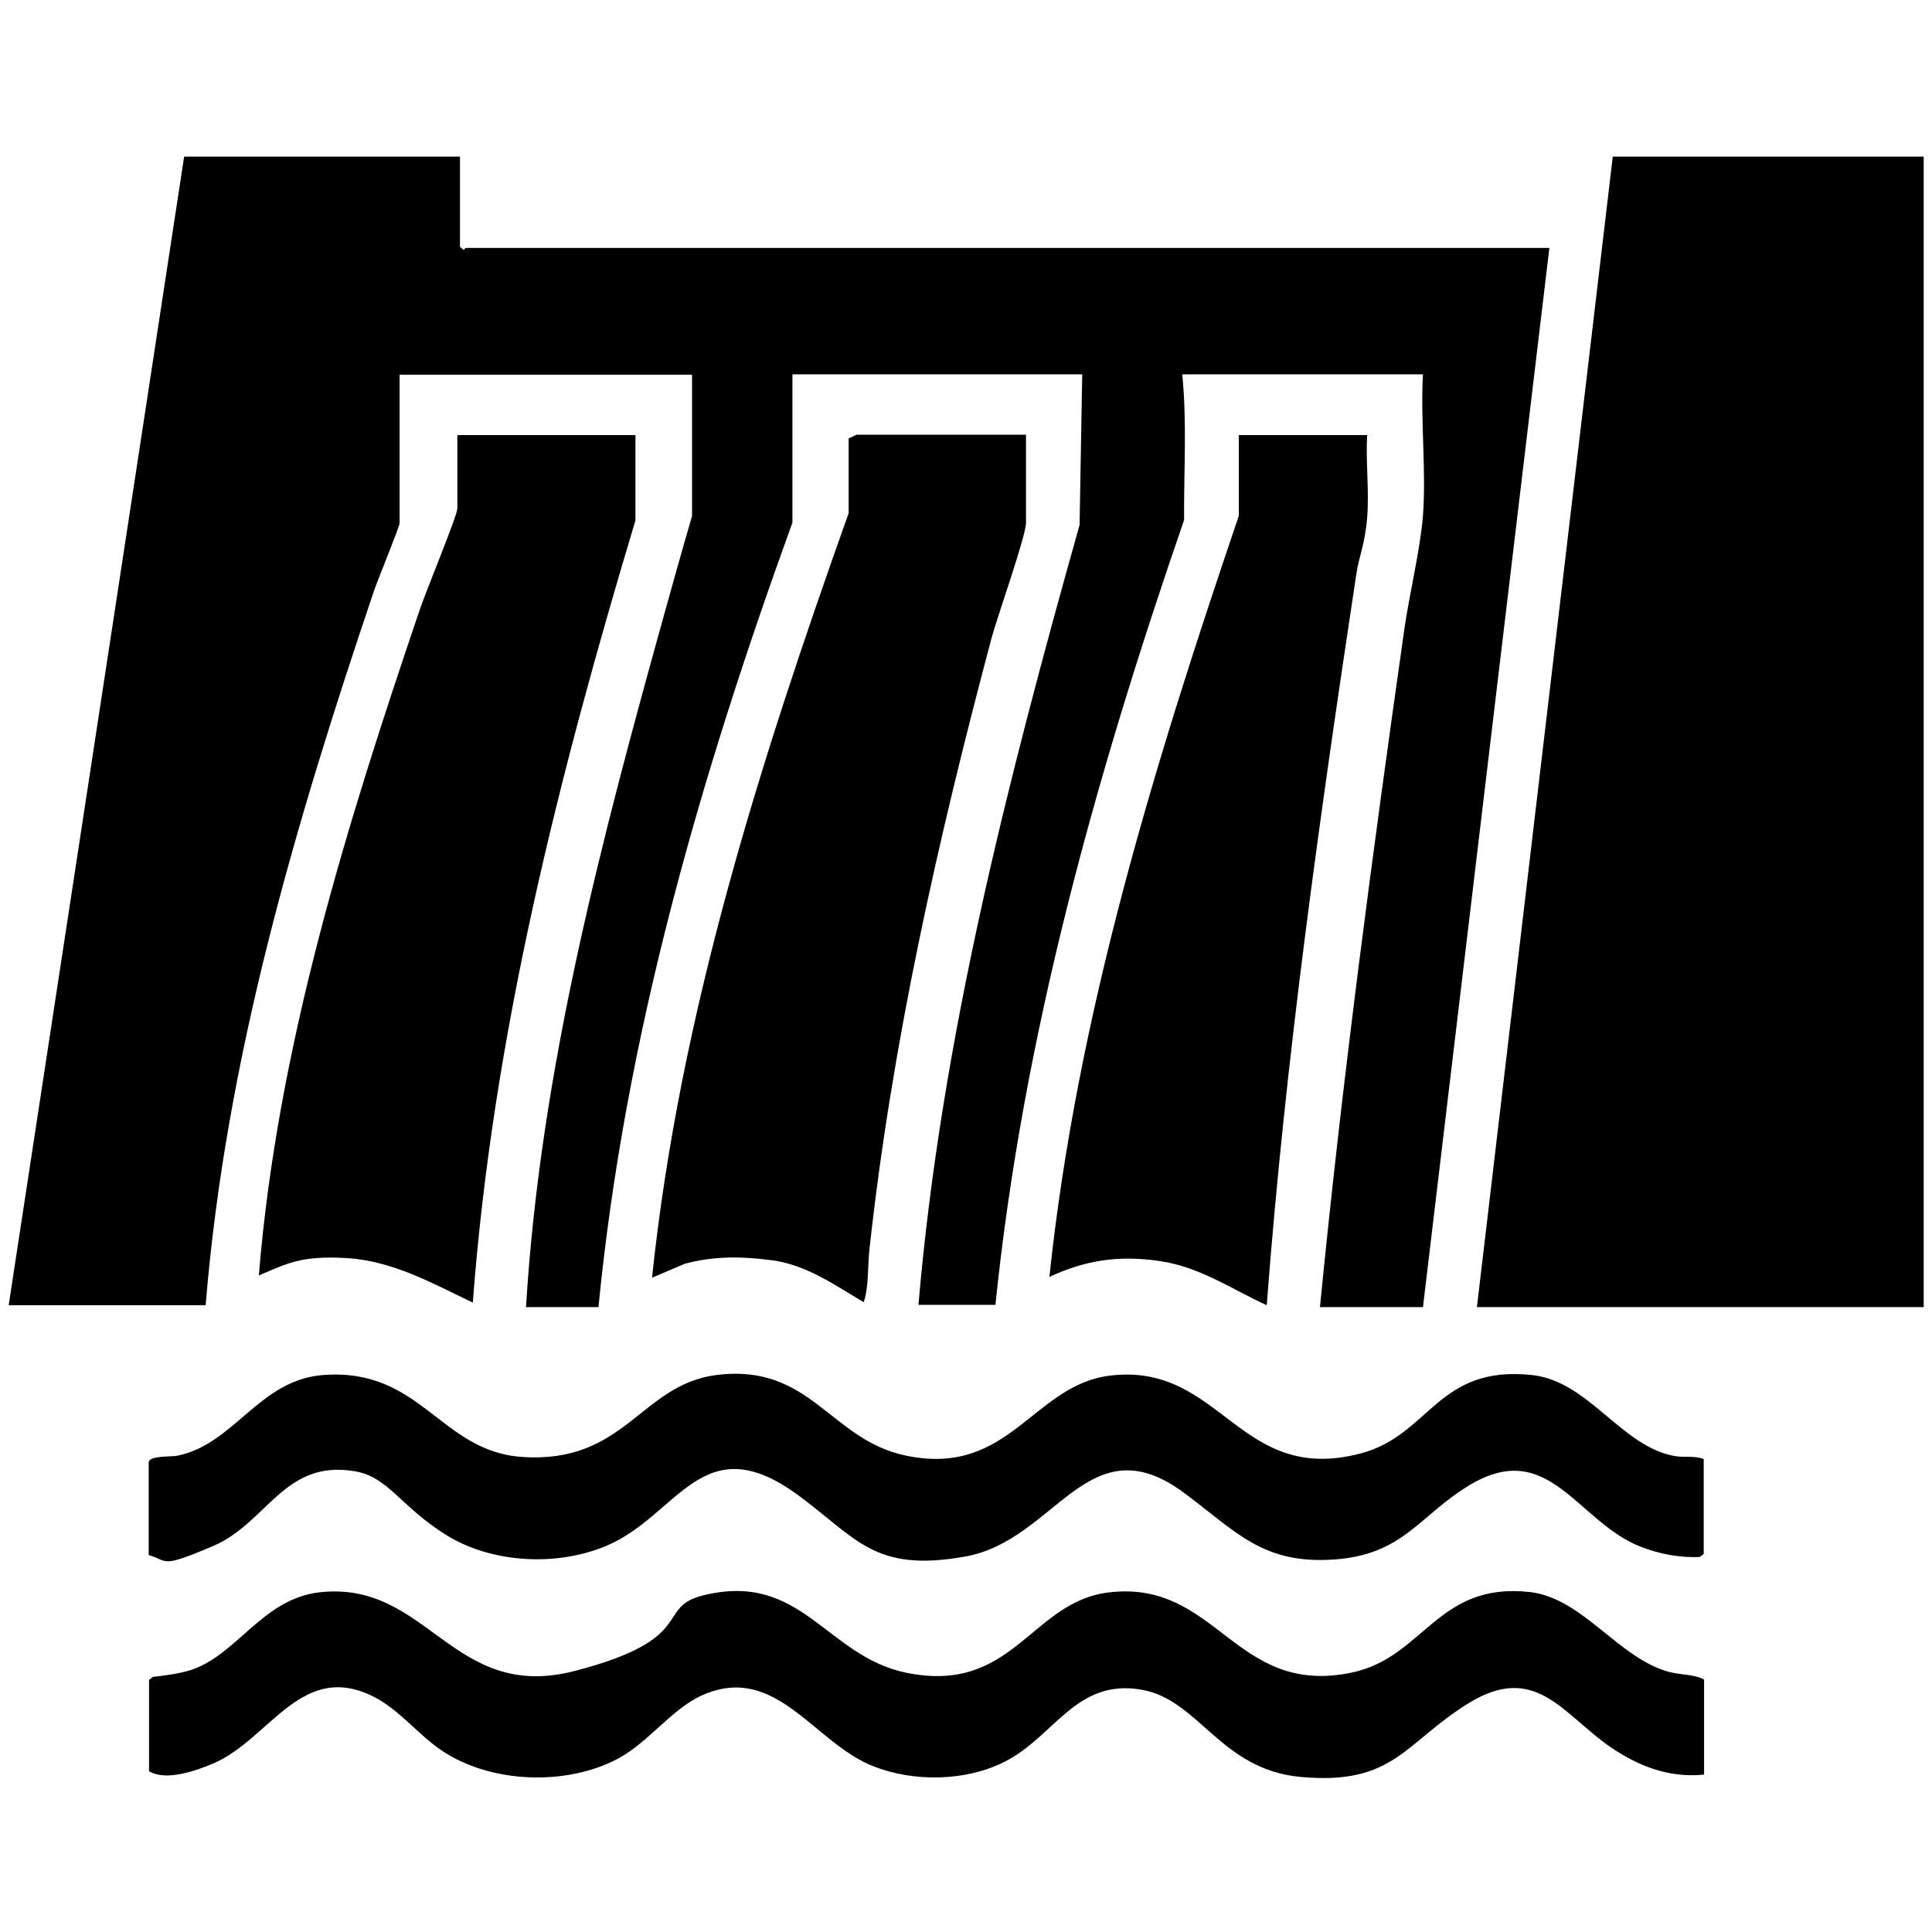
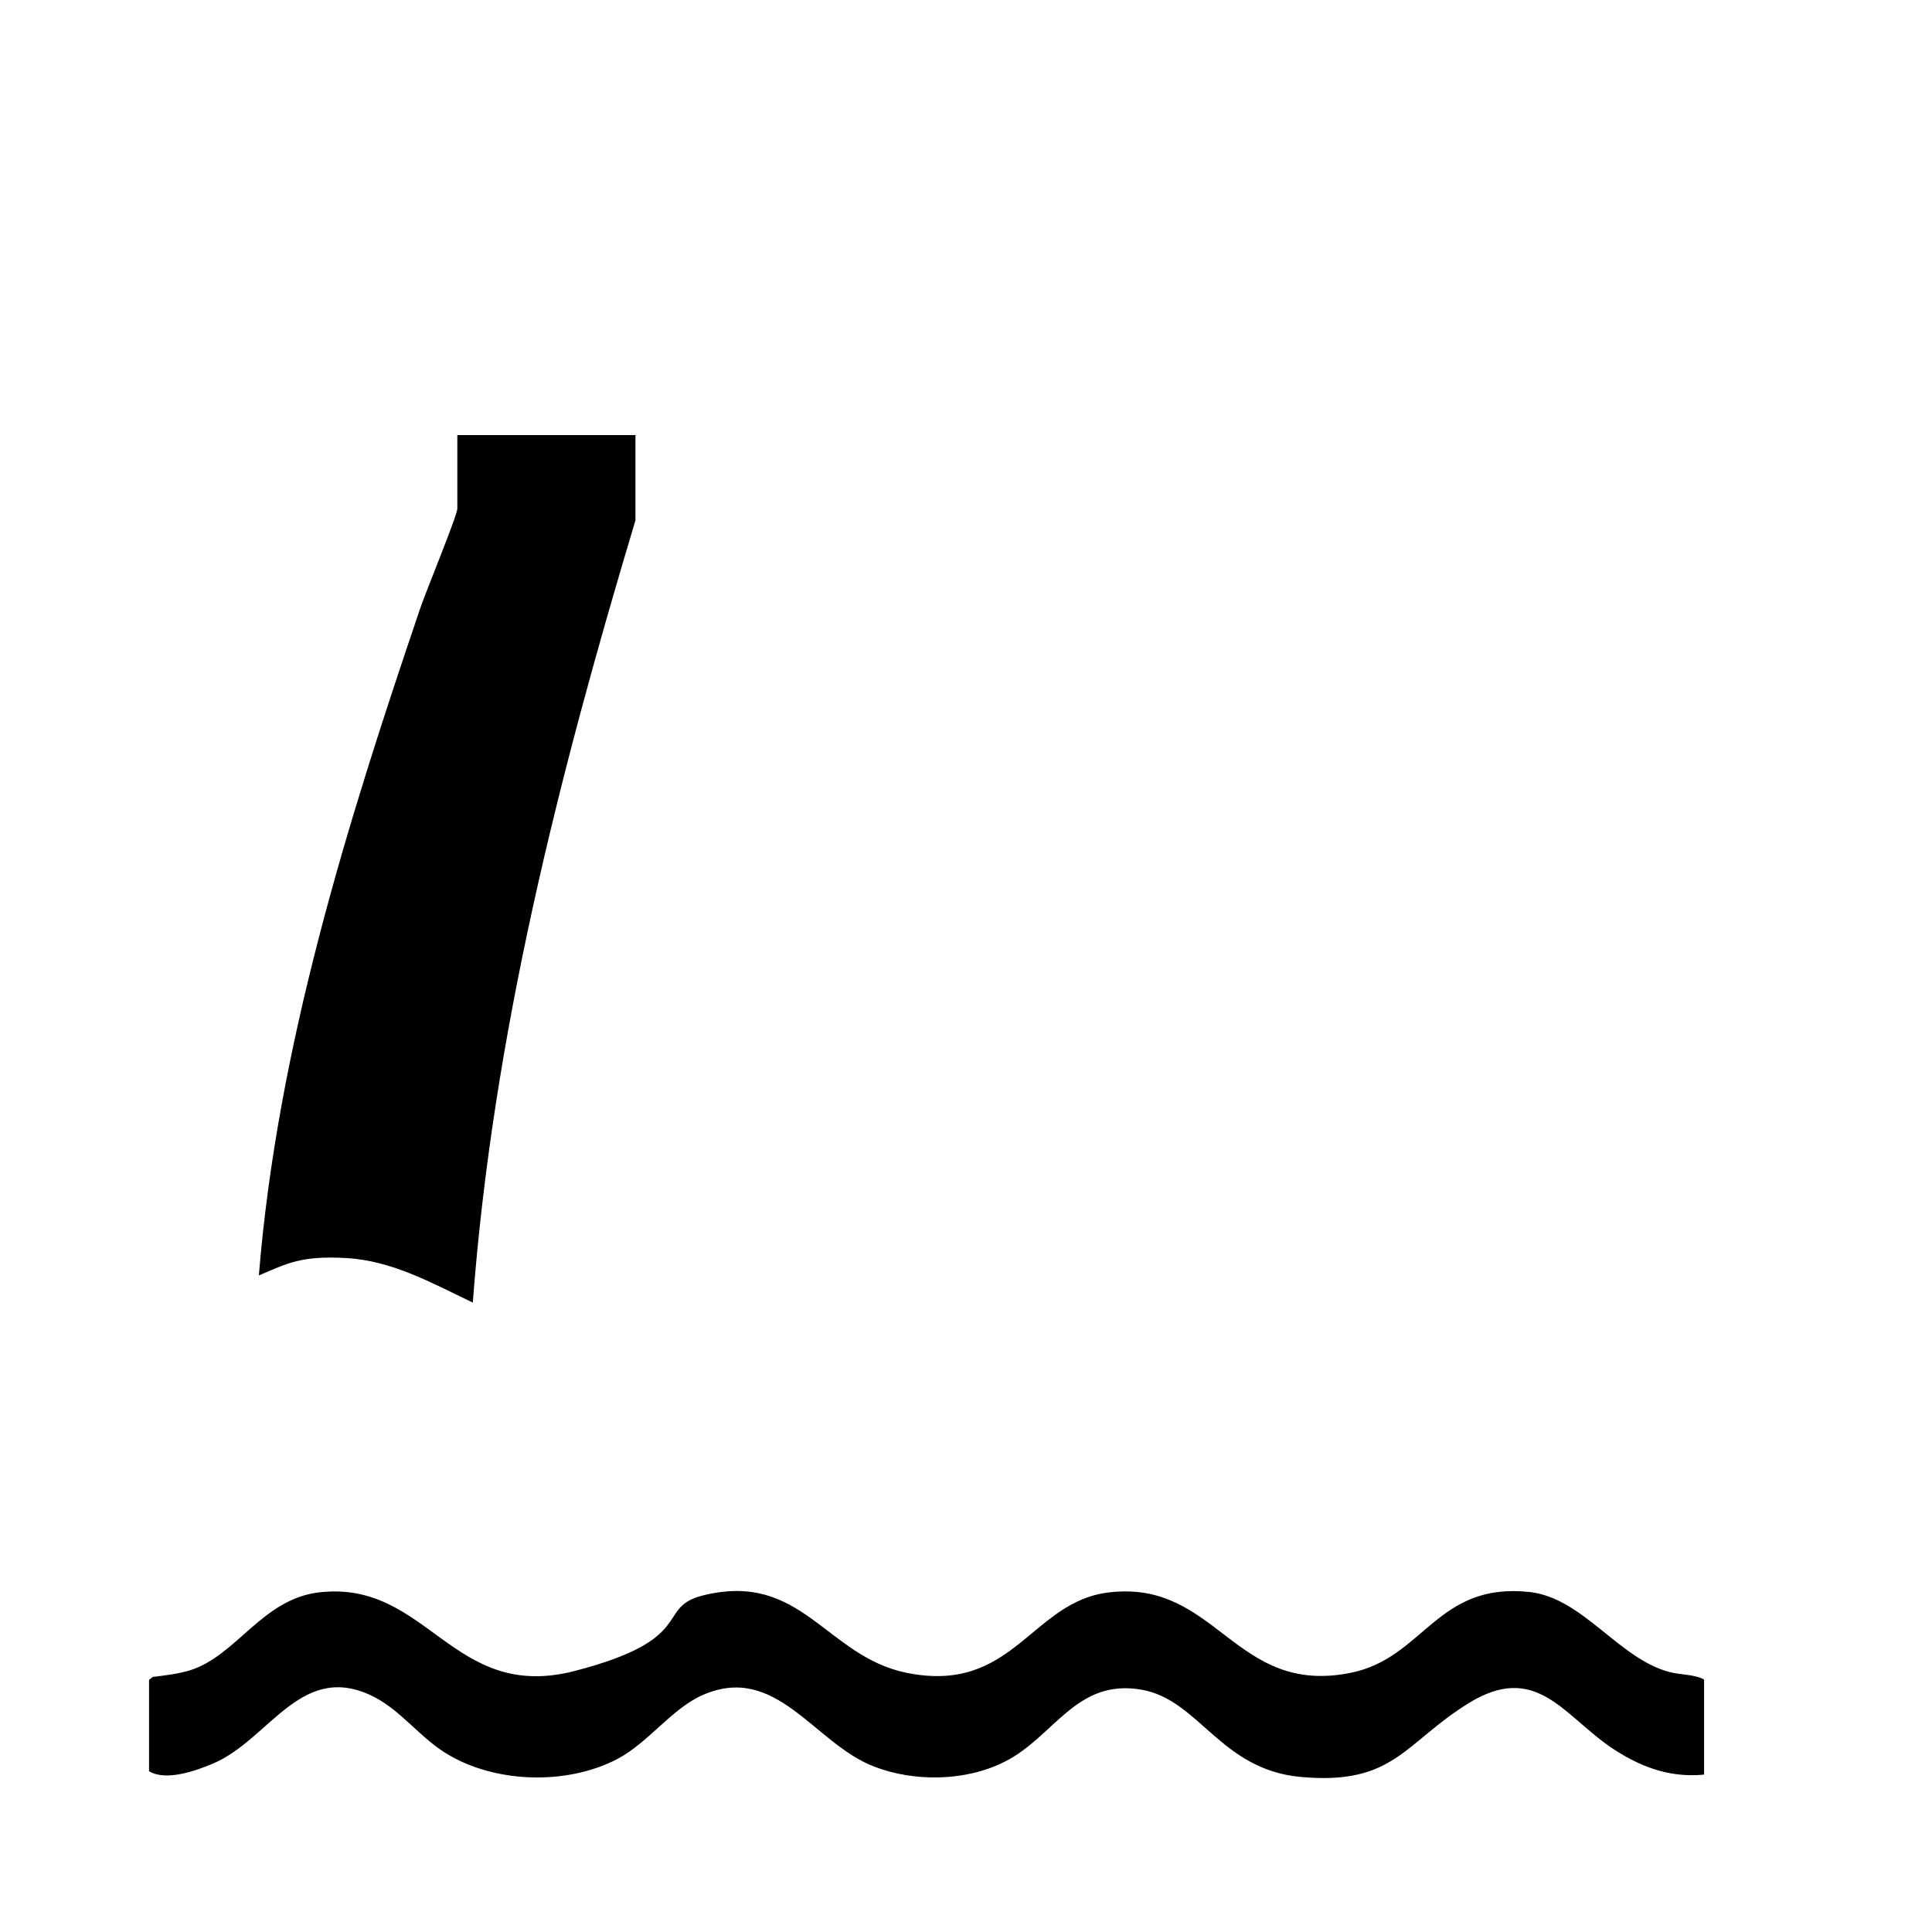
<svg xmlns="http://www.w3.org/2000/svg" id="Layer_1" version="1.1" viewBox="0 0 512 512">
-   <path d="M121.9,41.5v23.9l.9.8c.3,0,.5-.5.6-.5h287.2l-33.5,280.7h-27.3c5.9-60.2,13.9-120.1,22.4-179.9,1.4-9.6,4.1-20.4,4.9-29.8.9-12.1-.7-25.3,0-37.5h-63.8c1.3,12.7.4,25.8.5,38.6-23.3,67.5-42.7,136.7-50,208h-20.4c6-70.3,23.7-139.1,42.7-206.7l.7-39.9h-76.8v39.3c-24.4,67.3-44.4,136.2-51.4,207.9h-19.2c3.8-63,20.1-124.2,36.9-184.6s7.1-20.5,7.1-23.2v-39.3h-77.5v39.3c0,1-5.9,15.3-6.8,18-20.8,61.6-39.3,124.1-44.6,189.3H2.3L48.8,41.5h73.1Z" />
-   <polygon points="509.8 41.5 509.8 346.4 391.4 346.4 427.4 41.5 509.8 41.5" />
  <path d="M168.4,115.3v22.6c-20.3,67.6-37.8,136.5-43.1,207.3-10.7-5.1-21.3-11.1-33.5-11.8s-15.8,1.5-23.2,4.6c4.9-60.5,23.3-119.5,42.7-176.6,1.3-4,9.9-24.8,9.9-26.6v-19.5h47.1Z" />
-   <path d="M271.9,115.3v23.2c0,3.6-7.6,24.9-9.1,30.5-14.2,53.3-26.4,107.2-32.4,162.2-.5,4.6-.1,9.5-1.5,13.9-7.6-4.5-15.2-9.9-24.2-11.1s-16.1-1-23.2.9l-8.7,3.7c7.3-69.8,28.7-136.9,52.1-202.6v-19.8l2.1-1h45Z" />
-   <path d="M451.5,386.7v25.1l-1,.8c-5.3.3-10.8-.8-15.7-2.7-16.9-6.6-24.3-29-45.4-16.3-13.4,8.1-17.5,18.5-36.1,19.7s-25.5-7.2-39.4-17.6c-25.5-19-34,12.5-58.1,16.8s-28.6-4.7-44.2-16.2c-25.5-18.8-31.8,5.4-51,13.4-13.1,5.5-30.4,4.6-42.5-3s-15.3-15.4-24.1-16.8c-18.7-3.2-23.2,13.7-37.5,19.8s-11.8,3.9-17.1,2.4v-24.5c0-1.9,5.9-1.5,7.5-1.8,15.2-3,21.7-20.1,38.7-21.4,26-2,31,20.2,52.7,21.7,27.4,1.9,31.4-19.1,51.5-21.7,25.2-3.2,30.1,17.3,50.5,21.4,27.5,5.6,33.5-19.1,54.3-21.3,29.2-3.2,33.7,29.1,65.9,20.7,18.5-4.8,20.3-23.5,45.5-20.8,15.1,1.6,23.7,19.1,38,21.5,2.5.4,5.1-.2,7.6.8Z" />
  <path d="M451.5,470.3c-9.4.9-17.4-2.3-25-7.5-12.5-8.8-19.7-22.2-37.2-11.5-17.2,10.6-19.8,21.9-44.7,19.6-21.2-2-26.8-20.4-42-23.1-17.5-3.1-23.2,12.5-36.4,19.1-10.3,5.2-24,5.4-34.7,1.2-15.9-6.2-25.9-27.6-45.5-18.8-8,3.6-14.2,12.5-22.3,16.8-13.8,7.3-33.9,6.5-46.8-2.3-6-4.1-10.8-10.3-17.2-13.8-19.6-10.5-28,10.8-43.1,17.3-4.7,2-12.6,4.8-17.1,2.1v-24.2l1-.8c3.3-.4,6.8-.8,10-1.8,12.2-3.9,19-18.8,34-20.6,29-3.4,35.2,29.3,67.9,20.8s21.1-16.8,33.9-20c26.2-6.5,32.5,16.1,53.9,20.5,28.4,5.8,33-18.9,53.7-21.3,28.7-3.4,33.2,27.6,64.1,21.3,19.4-3.9,22.7-24.1,47.4-21.4,14.1,1.6,23.5,17.6,37,21.2,3.1.8,6.7.6,9.2,2v25.1Z" />
-   <path d="M362.3,115.3c-.4,7.1.6,14.9,0,22s-2.2,10.2-2.9,15.1c-9.7,64.2-18.8,128.6-23.7,193.5-9.6-4.4-17.6-10.1-28.3-11.7s-19.7-.3-29.3,4.2c7.3-69.3,27.9-136.1,50.2-201.7v-21.4h34.1Z" />
</svg>